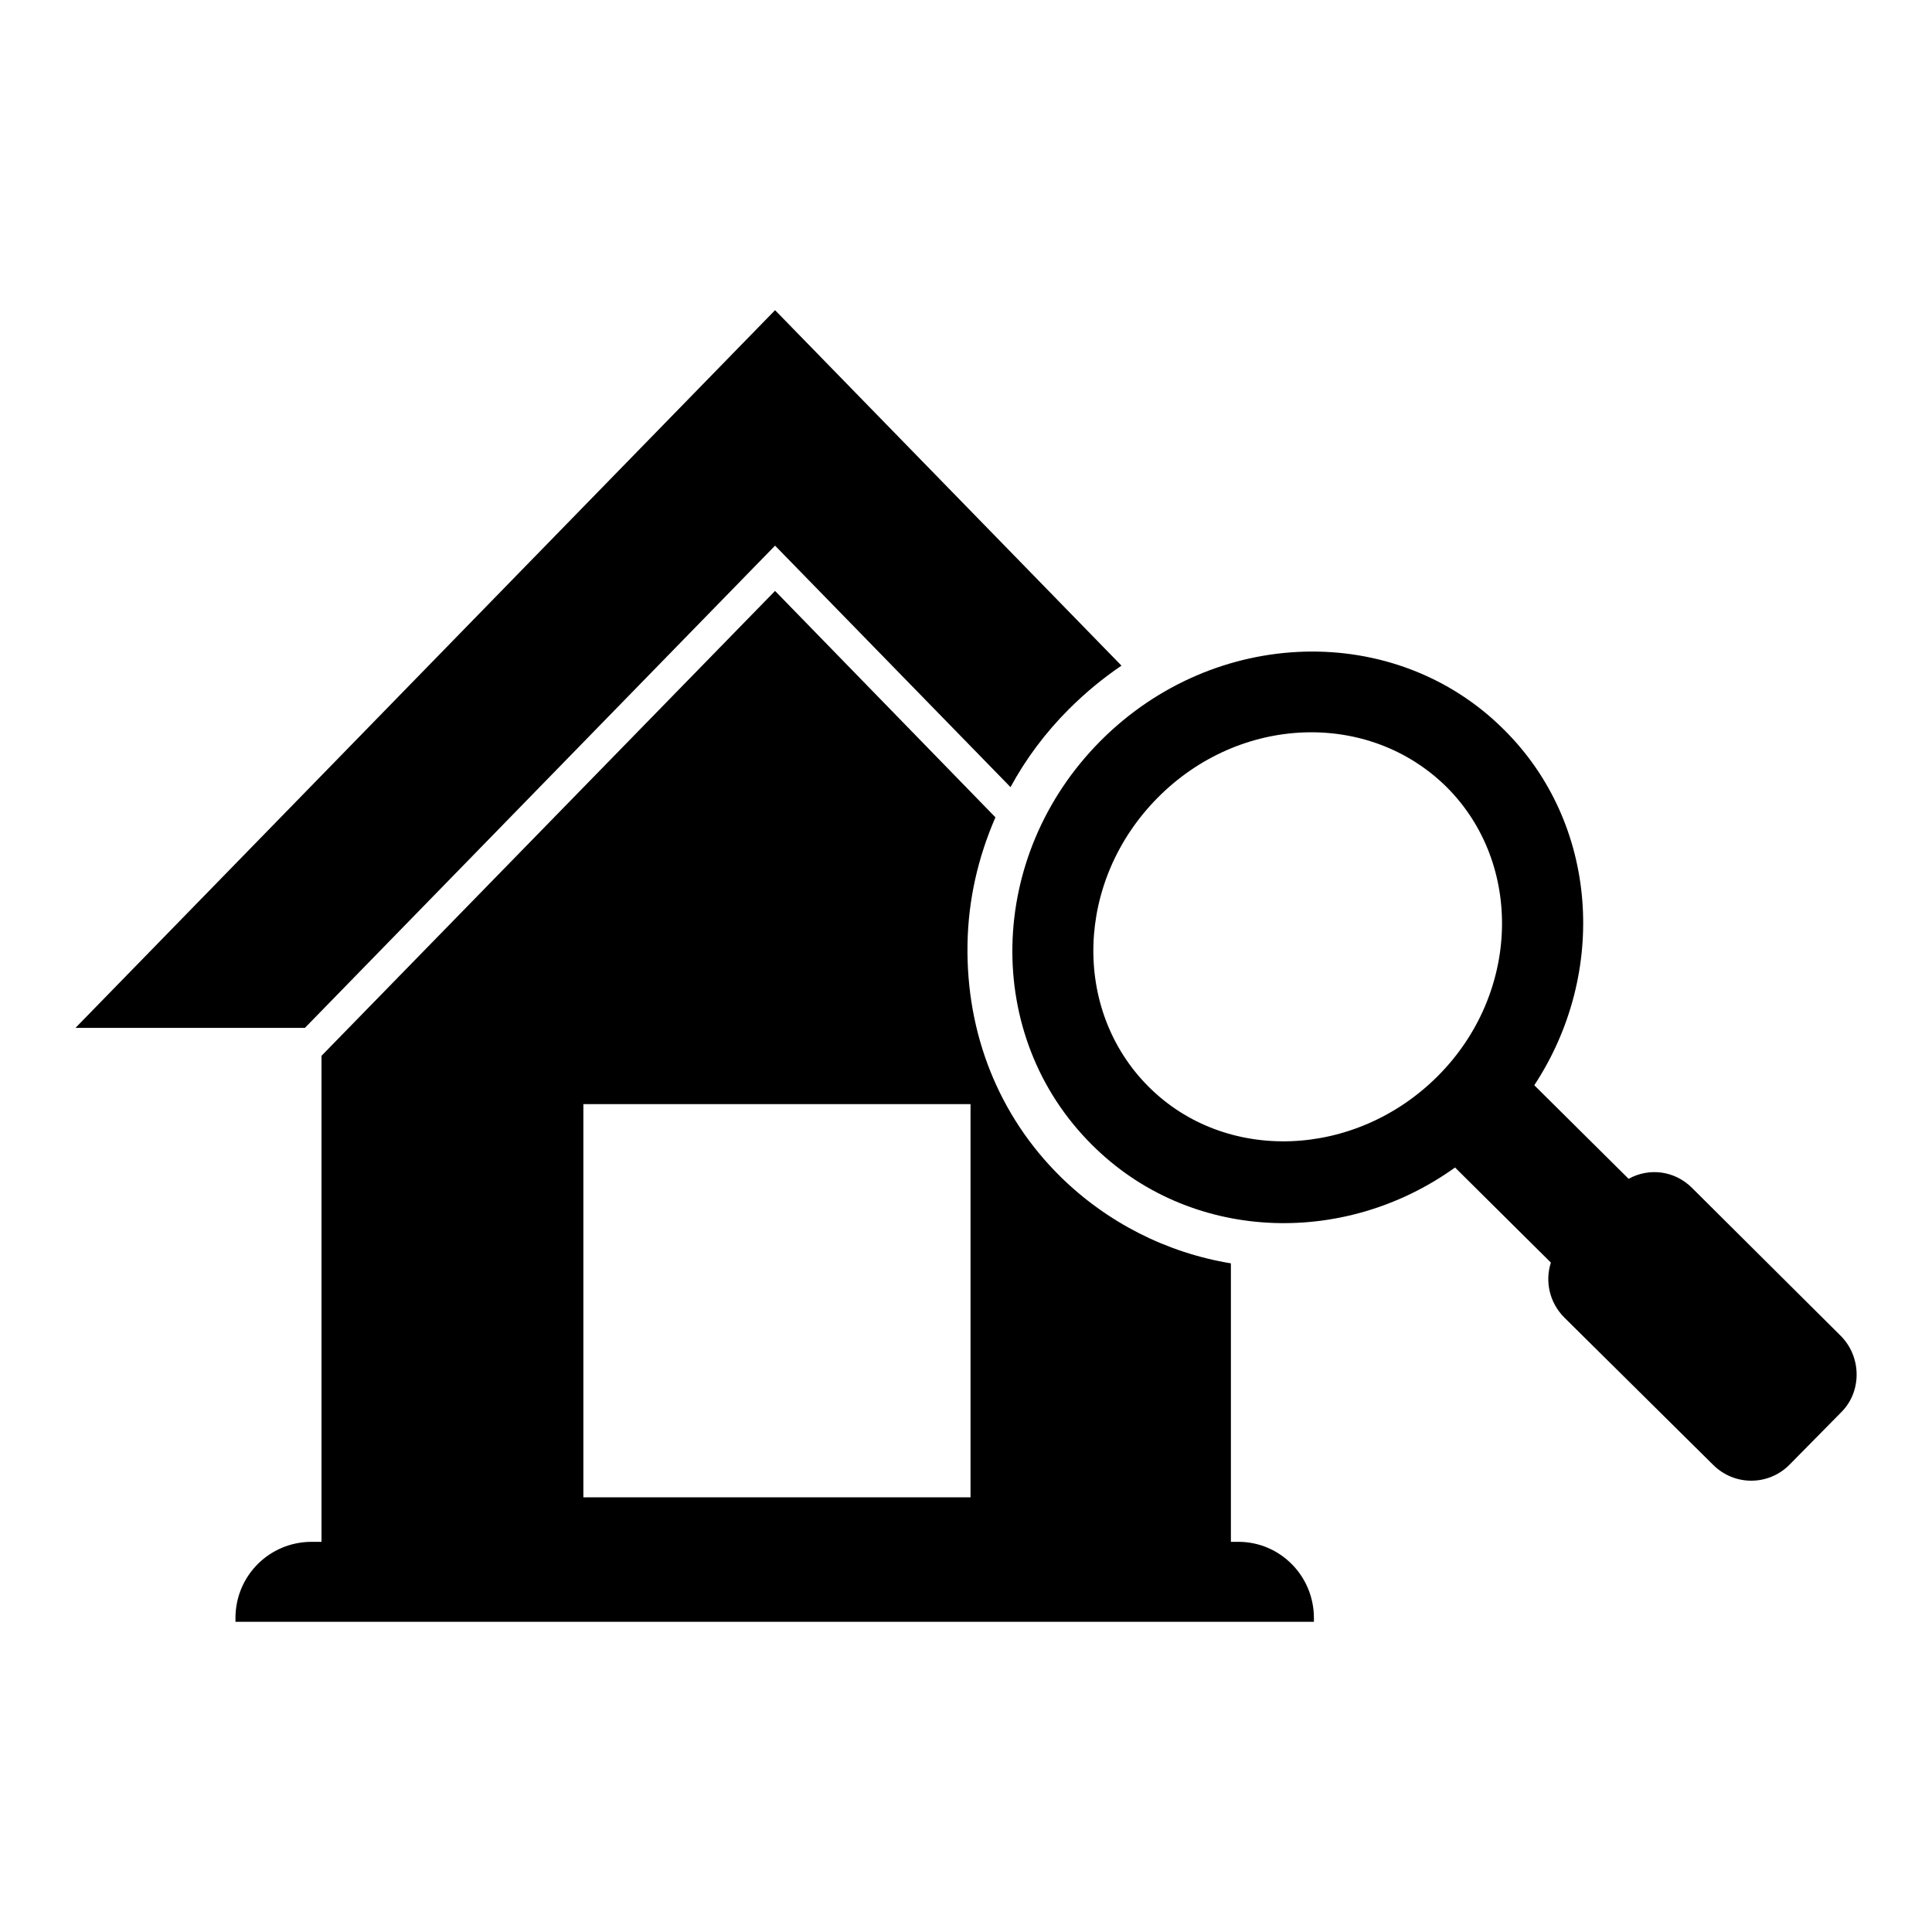
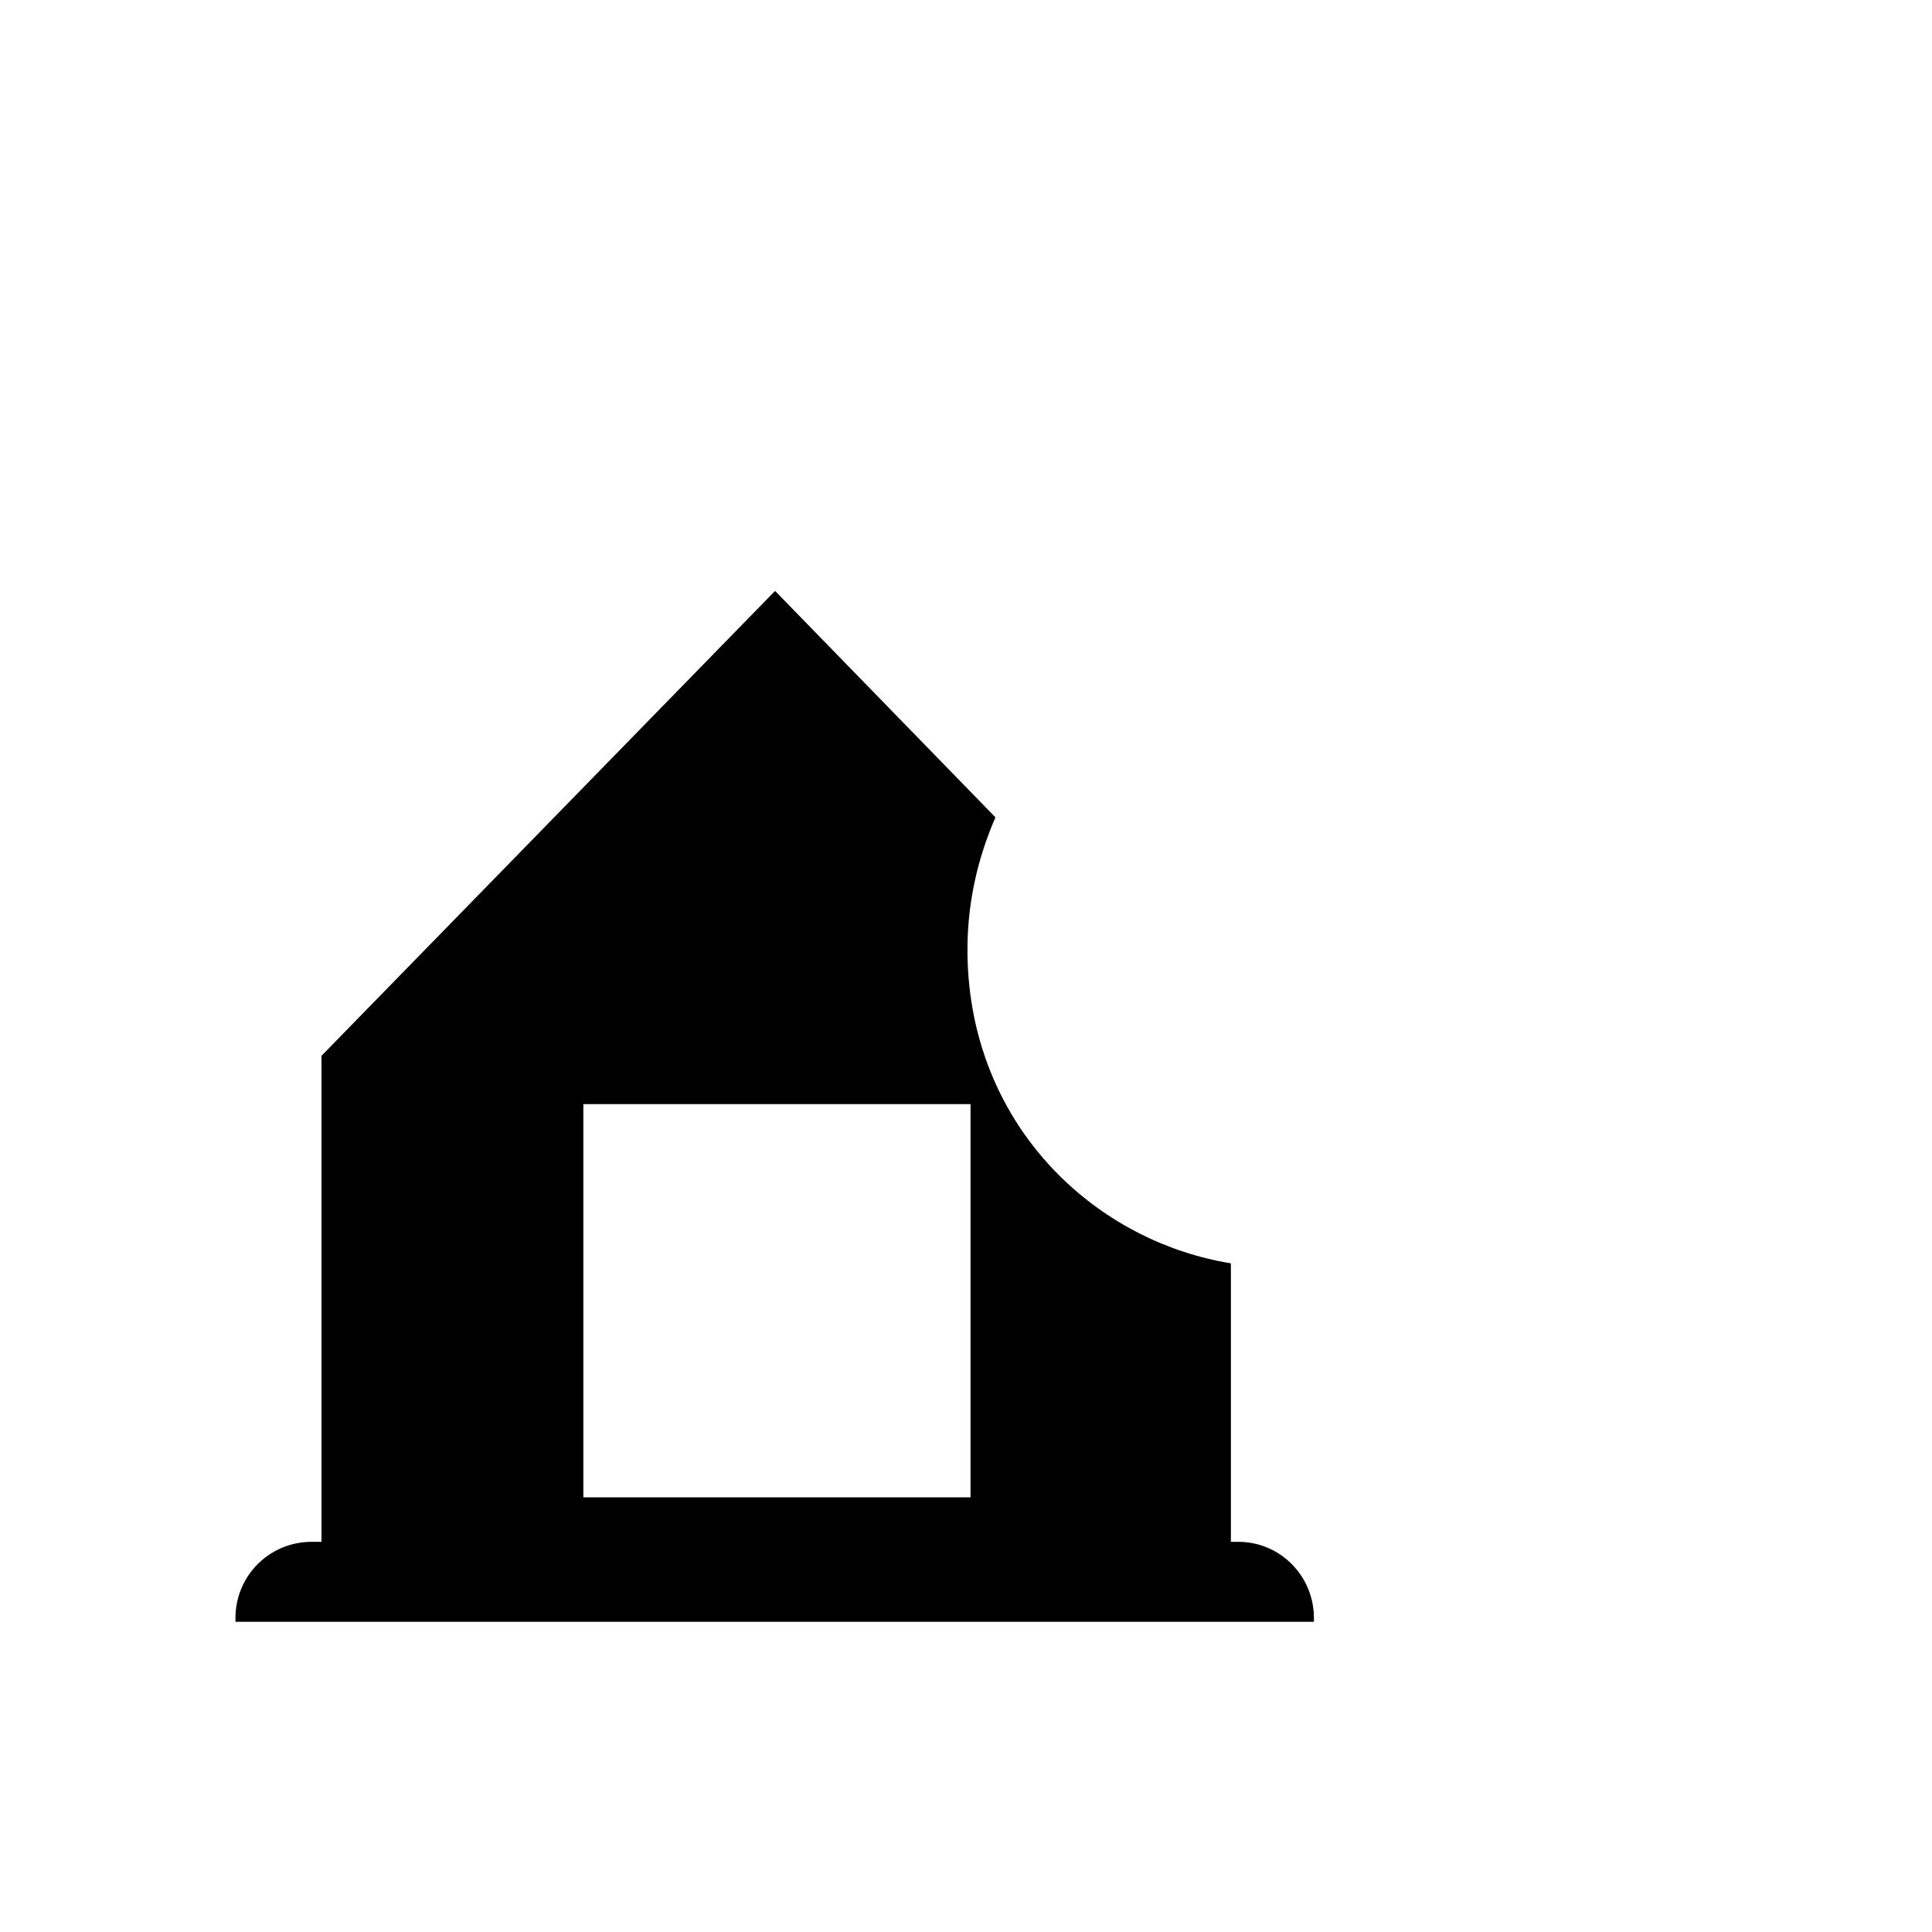
<svg xmlns="http://www.w3.org/2000/svg" version="1.1" x="0px" y="0px" viewBox="0 0 256 256" enable-background="new 0 0 256 256" xml:space="preserve">
  <g>
    <g>
      <path fill="#000000" d="M164.1,204.3h-1v-36.9c-8.5-1.4-16.4-5.4-22.6-11.5c-8.2-8.1-12.5-19-12.3-30.8c0.1-5.9,1.4-11.5,3.7-16.8l-29.2-30l-60.1,61.6v64.4h-1.3c-5.6,0-10.1,4.5-10.1,10.1v0.5h142.9v-0.5C174.1,208.8,169.6,204.3,164.1,204.3z M128.6,198.4H77.3v-52.1h51.3V198.4z" />
-       <path fill="#000000" d="M102.7,72.3l31.2,32c2-3.7,4.6-7.2,7.7-10.3c2.2-2.2,4.5-4.1,7-5.8l-45.9-47.1L10,136.2h30.4L102.7,72.3z" />
-       <path fill="#000000" d="M243.9,177l-19.7-19.6c-2.3-2.3-5.7-2.7-8.4-1.2l-12.5-12.4c9.8-14.9,8.5-34.7-4-47.1c-14.4-14.4-38.4-13.7-53.5,1.5c-15.1,15.2-15.6,39.1-1.1,53.5c12.8,12.8,33.2,13.7,48.1,3l12.7,12.6c-0.8,2.5-0.2,5.3,1.8,7.3l19.7,19.5c2.8,2.8,7.3,2.8,10.1,0l6.9-7C246.7,184.4,246.7,179.8,243.9,177z M190.5,142.6c-10.9,10.9-28.1,11.6-38.3,1.4c-10.2-10.2-9.7-27.3,1.2-38.3c10.9-11,28-11.6,38.3-1.4C201.9,114.5,201.4,131.7,190.5,142.6z" />
    </g>
  </g>
</svg>